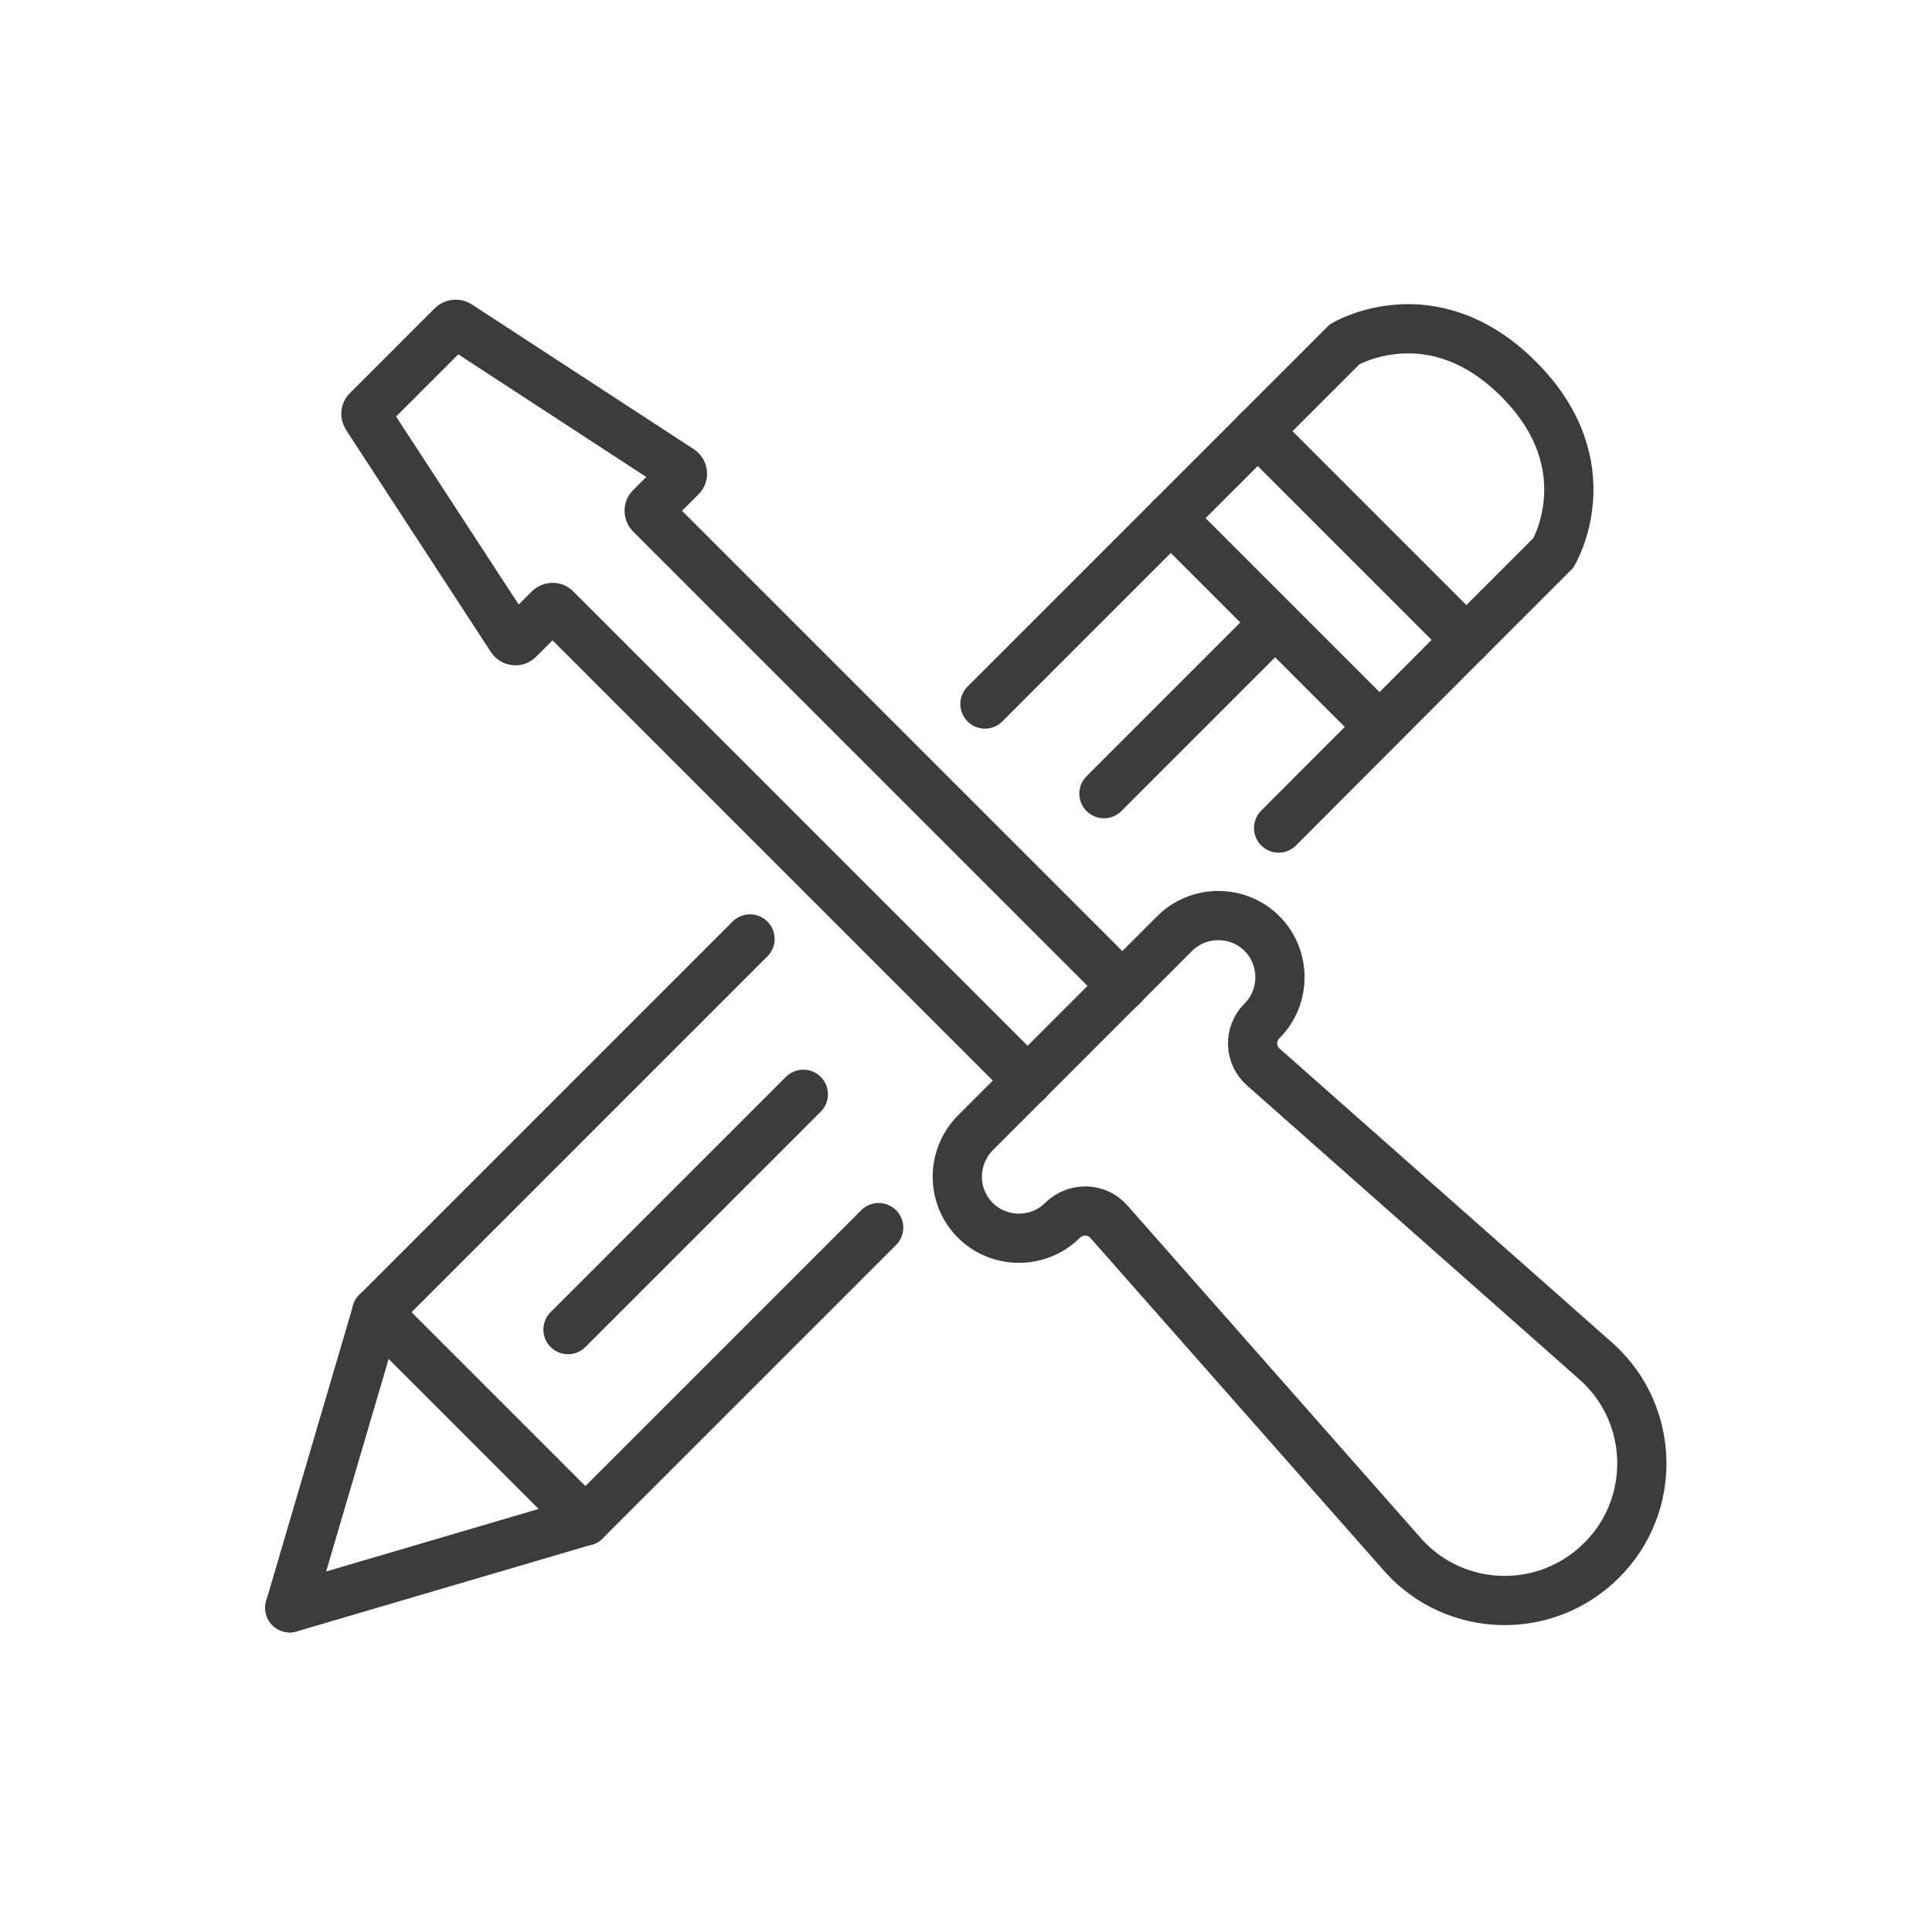
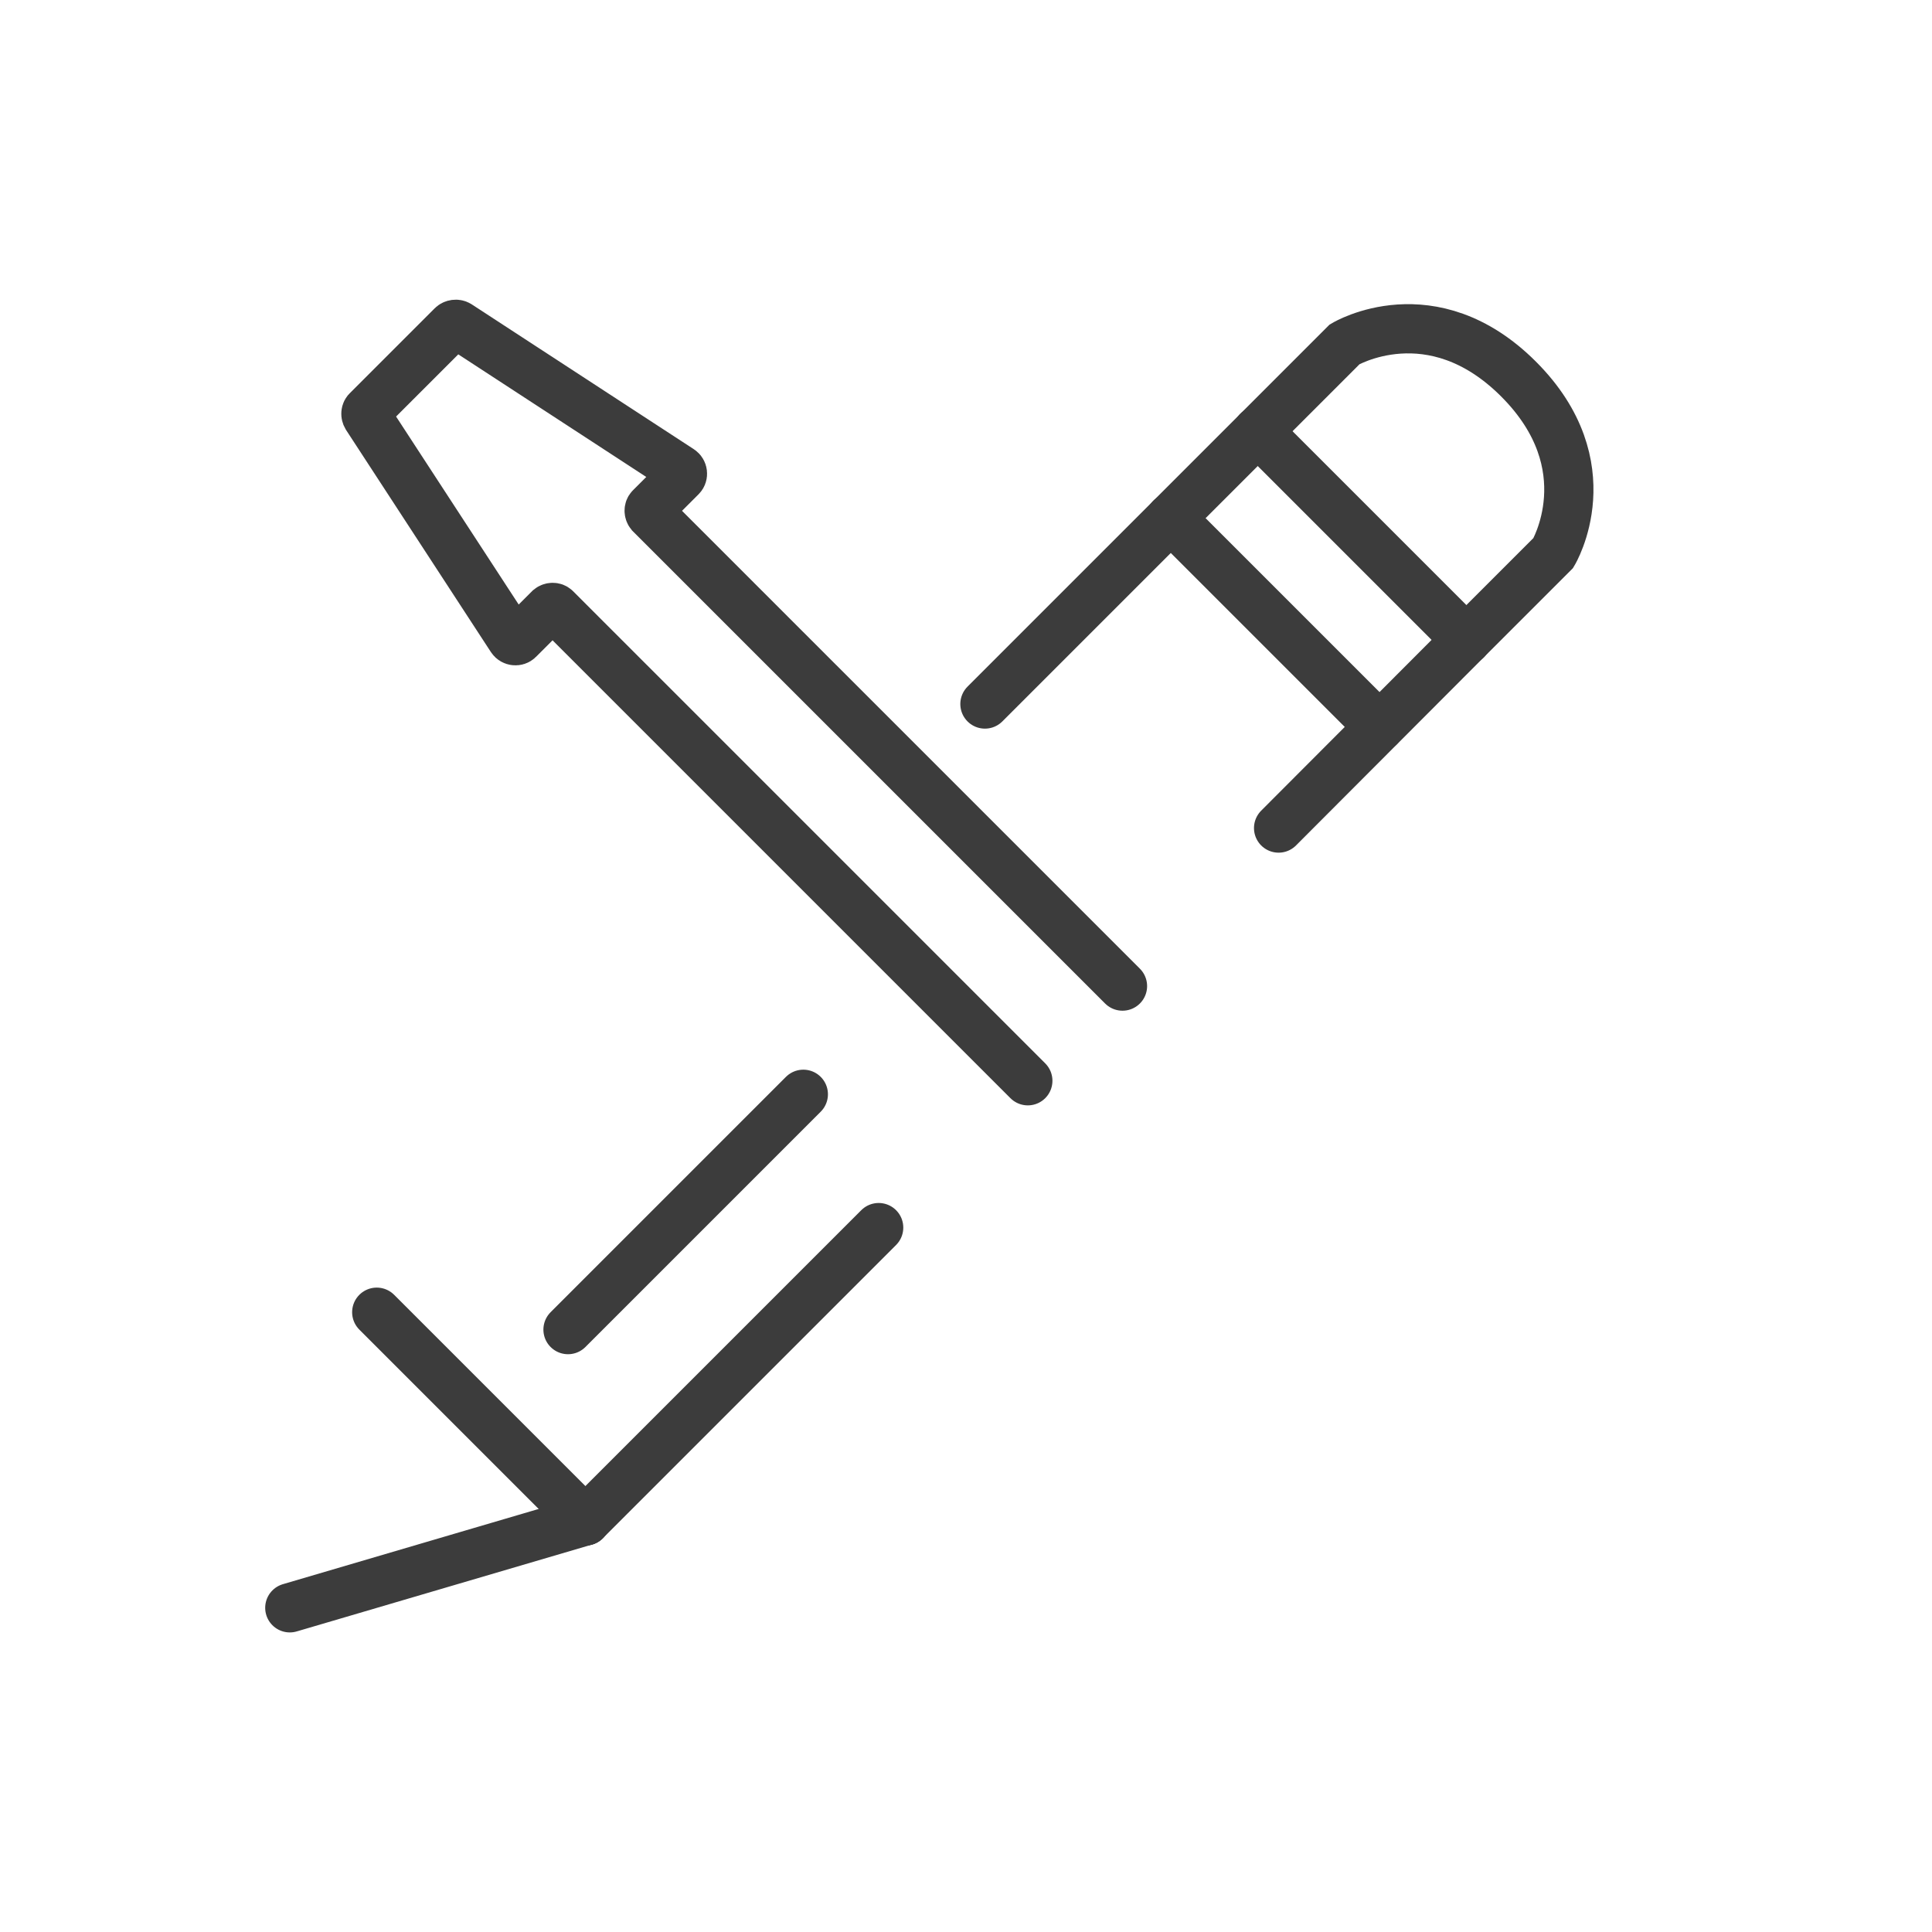
<svg xmlns="http://www.w3.org/2000/svg" version="1.1" id="Ebene_1" x="0px" y="0px" viewBox="0 0 500 500" style="enable-background:new 0 0 500 500;" xml:space="preserve">
  <style type="text/css">
	.st0{fill:none;stroke:#3C3C3C;stroke-width:12.74;stroke-linecap:round;stroke-miterlimit:10;}
</style>
  <g>
    <path class="st0" d="M266,279.7L143.8,157.5c-0.4-0.4-1.1-0.4-1.6,0l-8,8c-0.5,0.5-1.4,0.4-1.8-0.2l-37.5-57.5   c-0.3-0.5-0.3-1.2,0.2-1.6L117,84.3c0.4-0.4,1.1-0.5,1.6-0.2l57.5,37.5c0.6,0.4,0.7,1.3,0.2,1.8l-8,8c-0.4,0.4-0.4,1.1,0,1.6   l122.2,122.2" />
-     <path class="st0" d="M252.4,293.2l51.6-51.6c6.2-6.2,16.4-6.2,22.6,0l0,0c6.2,6.2,6.2,16.4,0,22.6l0,0c-3.4,3.4-3.2,8.9,0.4,12   l86.4,76.4c14.9,13.6,15.4,37,1.1,51.2c-14.3,14.3-37.6,13.8-51.2-1.1L287,316.2c-3.1-3.6-8.6-3.7-12-0.4l0,0   c-6.2,6.2-16.4,6.2-22.6,0l0,0C246.2,309.6,246.2,299.5,252.4,293.2L252.4,293.2z" />
  </g>
  <line class="st0" x1="325.5" y1="111.6" x2="379.5" y2="165.6" />
  <line class="st0" x1="303" y1="134.1" x2="325.5" y2="111.6" />
  <line class="st0" x1="254.9" y1="182.2" x2="303" y2="134.1" />
  <line class="st0" x1="379.5" y1="165.6" x2="330.9" y2="214.3" />
  <line class="st0" x1="151.5" y1="393.6" x2="227.4" y2="317.7" />
  <line class="st0" x1="97.5" y1="339.6" x2="151.5" y2="393.6" />
-   <line class="st0" x1="97.5" y1="339.6" x2="194.1" y2="243" />
  <line class="st0" x1="75" y1="416.1" x2="151.5" y2="393.6" />
-   <line class="st0" x1="97.5" y1="339.6" x2="75" y2="416.1" />
  <path class="st0" d="M325.5,111.6L348,89.1c0,0,22.5-13.5,45,9s9,45,9,45l-22.5,22.5" />
  <line class="st0" x1="303" y1="134.1" x2="357" y2="188.1" />
-   <line class="st0" x1="303" y1="134.1" x2="303" y2="134.1" />
  <line class="st0" x1="207.9" y1="283.2" x2="147" y2="344.1" />
-   <line class="st0" x1="325.5" y1="165.6" x2="285.7" y2="205.4" />
</svg>